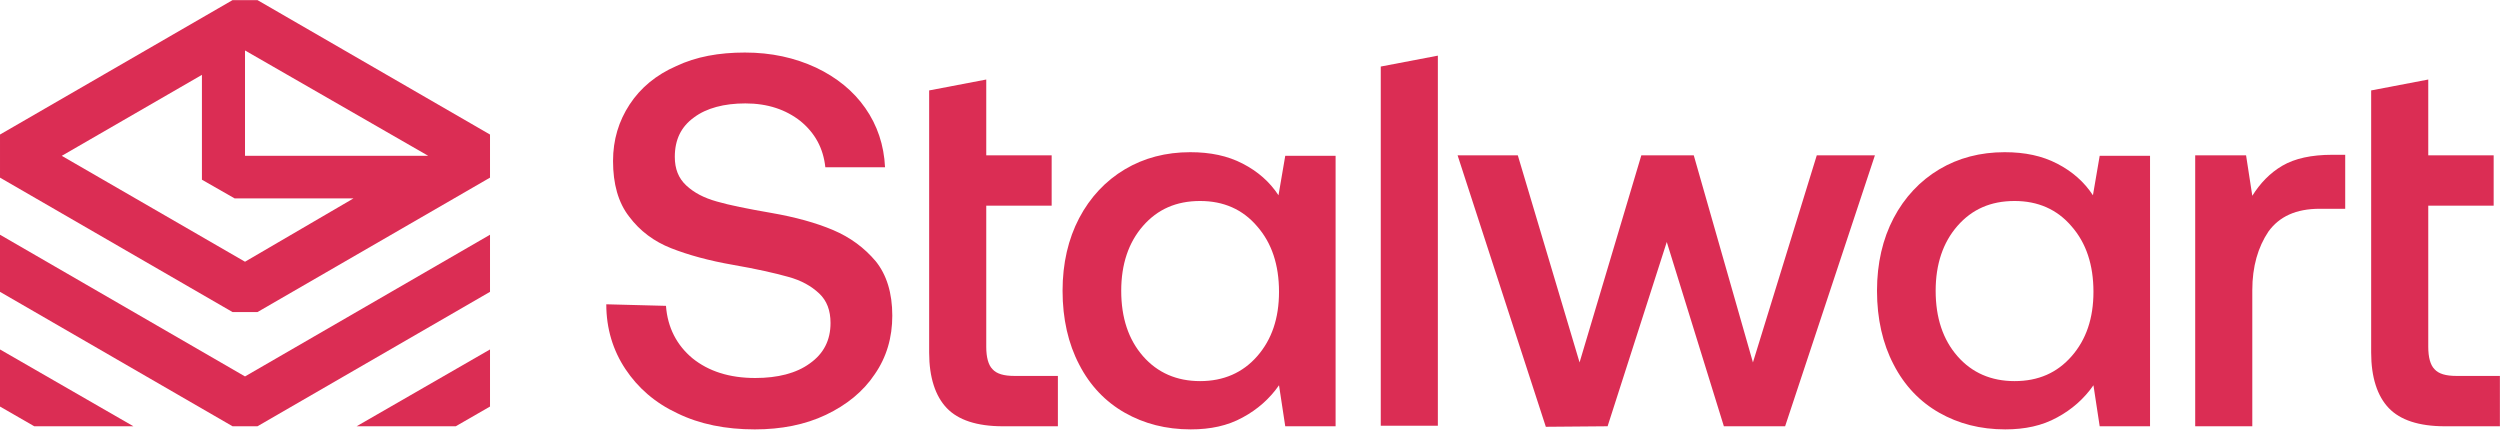
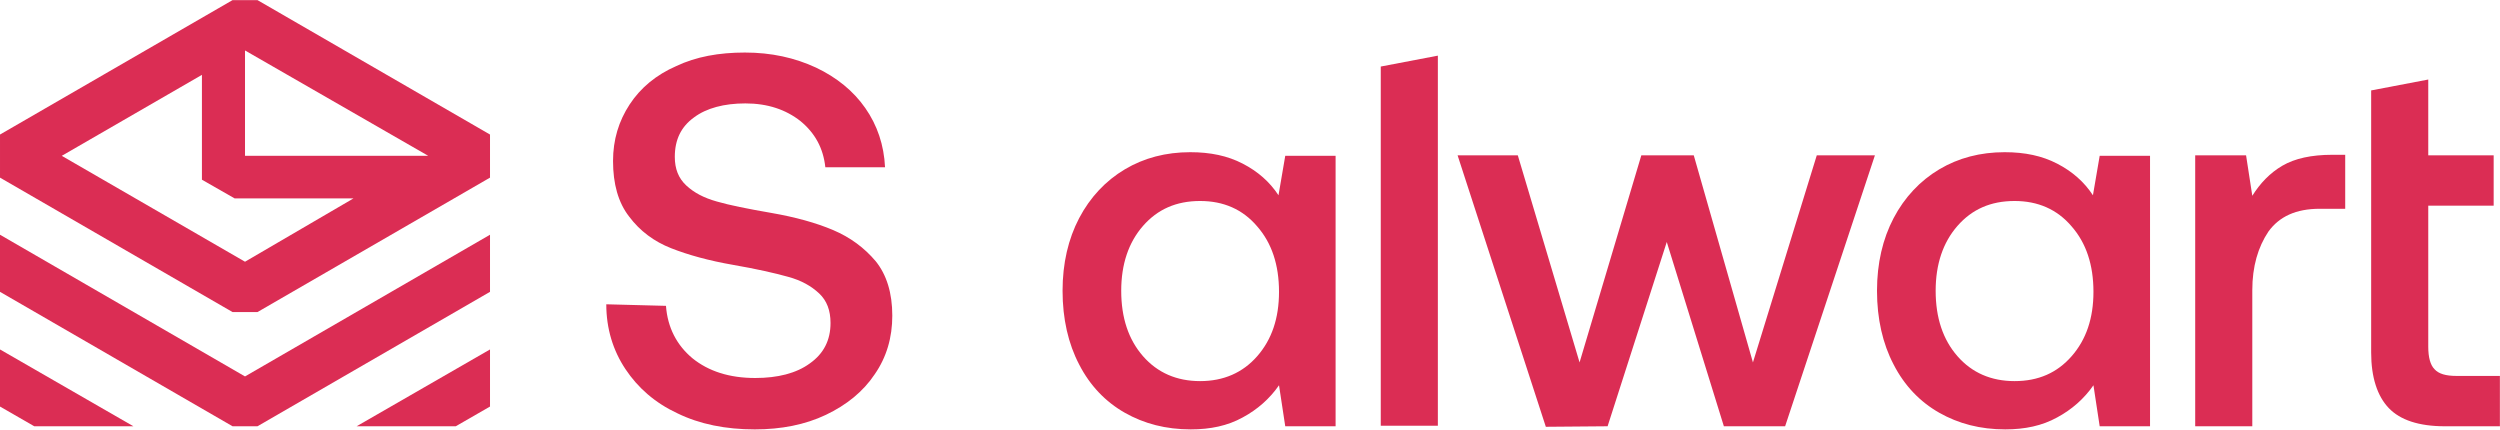
<svg xmlns="http://www.w3.org/2000/svg" version="1.1" id="Layer_1" x="0px" y="0px" style="enable-background:new 0 0 680.5 252.1;" xml:space="preserve" viewBox="99.5 84.68 481.62 82.75">
  <style type="text/css">
	.st0{fill:#100E42;}
	.st1{fill:#DB2D54;}
	.st2{fill:#FFFFFF;}
</style>
  <g>
    <g>
      <path class="st1" d="M227.8,143.6c0.3,4.2,2.1,7.6,5.1,10.1c3.1,2.5,7.1,3.8,12.1,3.8c4.3,0,7.9-0.9,10.5-2.8c2.7-1.9,4-4.5,4-7.8    c0-2.4-0.7-4.3-2.2-5.7c-1.5-1.4-3.4-2.5-6-3.2c-2.5-0.7-6-1.5-10.6-2.3c-4.6-0.8-8.6-1.9-11.9-3.2c-3.3-1.3-6-3.3-8.1-6.1    c-2.1-2.7-3.1-6.3-3.1-10.7c0-4.1,1.1-7.7,3.2-10.9c2.1-3.2,5.1-5.7,9-7.4c3.8-1.8,8.2-2.6,13.2-2.6c5.1,0,9.6,1,13.7,2.9    c4,1.9,7.2,4.5,9.5,7.8c2.3,3.3,3.6,7.1,3.8,11.4h-11.5c-0.4-3.7-2-6.6-4.8-8.9c-2.8-2.2-6.3-3.4-10.6-3.4c-4.1,0-7.5,0.9-9.9,2.7    c-2.5,1.8-3.7,4.3-3.7,7.6c0,2.3,0.7,4.1,2.2,5.5c1.5,1.4,3.4,2.4,5.9,3.1c2.4,0.7,5.9,1.4,10.5,2.2c4.6,0.8,8.6,1.9,11.9,3.3    c3.3,1.4,6,3.4,8.2,6c2.1,2.6,3.2,6.1,3.2,10.5c0,4.2-1.1,8-3.4,11.3c-2.2,3.3-5.4,5.9-9.4,7.8c-4,1.9-8.6,2.8-13.7,2.8    c-5.6,0-10.6-1-14.9-3.1c-4.3-2-7.6-4.9-10-8.5c-2.4-3.6-3.7-7.8-3.7-12.5L227.8,143.6z" />
-       <path class="st1" d="M278.5,102.1l11-2.1v14.6h12.6v9.7h-12.6v27.2c0,2,0.4,3.5,1.2,4.3c0.8,0.9,2.2,1.3,4.2,1.3h8.4v9.7h-10.6    c-5,0-8.6-1.2-10.8-3.5c-2.2-2.3-3.4-5.9-3.4-10.7V102.1z" />
      <path class="st1" d="M356.8,114.6v52.2h-9.7l-1.2-7.9c-1.8,2.6-4.2,4.7-7,6.2c-2.9,1.6-6.2,2.3-10,2.3c-4.8,0-9-1.1-12.7-3.2    c-3.7-2.1-6.7-5.2-8.8-9.3c-2.1-4-3.2-8.8-3.2-14.2c0-5.3,1.1-10,3.2-14c2.1-4,5.1-7.2,8.8-9.4c3.7-2.2,7.9-3.3,12.6-3.3    c3.9,0,7.2,0.7,10.1,2.2c2.9,1.5,5.2,3.5,6.9,6.1l1.3-7.6H356.8z M341.7,153.3c2.8-3.2,4.2-7.3,4.2-12.4c0-5.2-1.4-9.4-4.2-12.6    c-2.8-3.3-6.5-4.9-11-4.9c-4.6,0-8.2,1.6-11,4.8c-2.8,3.2-4.2,7.4-4.2,12.5c0,5.2,1.4,9.4,4.2,12.6c2.8,3.2,6.5,4.8,11,4.8    C335.2,158.1,338.9,156.5,341.7,153.3z" />
      <path class="st1" d="M365.5,97.5l11-2.1v71.3h-11V97.5z" />
      <path class="st1" d="M380.3,114.6h11.6l11.9,39.9l11.9-39.9h10.1l11.4,39.9l12.3-39.9h11.2l-17.3,52.2h-11.8l-11-35.5l-11.4,35.5    l-11.9,0.1L380.3,114.6z" />
      <path class="st1" d="M513.7,114.6v52.2H504l-1.2-7.9c-1.8,2.6-4.2,4.7-7,6.2c-2.9,1.6-6.2,2.3-10,2.3c-4.8,0-9-1.1-12.7-3.2    c-3.7-2.1-6.7-5.2-8.8-9.3c-2.1-4-3.2-8.8-3.2-14.2c0-5.3,1.1-10,3.2-14c2.1-4,5.1-7.2,8.8-9.4c3.7-2.2,7.9-3.3,12.6-3.3    c3.9,0,7.2,0.7,10.1,2.2c2.9,1.5,5.2,3.5,6.9,6.1l1.3-7.6H513.7z M498.6,153.3c2.8-3.2,4.2-7.3,4.2-12.4c0-5.2-1.4-9.4-4.2-12.6    c-2.8-3.3-6.5-4.9-11-4.9c-4.6,0-8.2,1.6-11,4.8c-2.8,3.2-4.2,7.4-4.2,12.5c0,5.2,1.4,9.4,4.2,12.6c2.8,3.2,6.5,4.8,11,4.8    C492.2,158.1,495.8,156.5,498.6,153.3z" />
      <path class="st1" d="M551.3,114.6v10.3h-4.9c-4.6,0-7.8,1.5-9.9,4.4c-2,3-3.1,6.7-3.1,11.3v26.2h-11v-52.2h9.8l1.2,7.8    c1.5-2.4,3.4-4.4,5.8-5.8c2.4-1.4,5.6-2.1,9.6-2.1H551.3z" />
      <path class="st1" d="M556.3,102.1l11-2.1v14.6h12.6v9.7h-12.6v27.2c0,2,0.4,3.5,1.2,4.3c0.8,0.9,2.2,1.3,4.2,1.3h8.4v9.7h-10.6    c-5,0-8.6-1.2-10.8-3.5s-3.4-5.9-3.4-10.7V102.1z" />
    </g>
    <g>
      <path class="st1" d="M149.1,84.7h-4.8l-44.8,25.9v8.3l44.8,25.9h4.8l44.8-25.9v-8.3L149.1,84.7z M182,114.7h-35.3V94.4L182,114.7z     M146.7,135.1l-35.3-20.4l27-15.6v15.6v4.1v0.5l6.3,3.6h22.9L146.7,135.1z" />
      <polygon class="st1" points="99.5,129.9 99.5,140.9 144.3,166.8 149.1,166.8 193.9,140.9 193.9,129.9 146.7,157.2   " />
      <polygon class="st1" points="187.3,166.8 193.9,163 193.9,152 168.2,166.8   " />
      <polygon class="st1" points="99.5,163 106.1,166.8 125.2,166.8 99.5,152   " />
    </g>
  </g>
</svg>